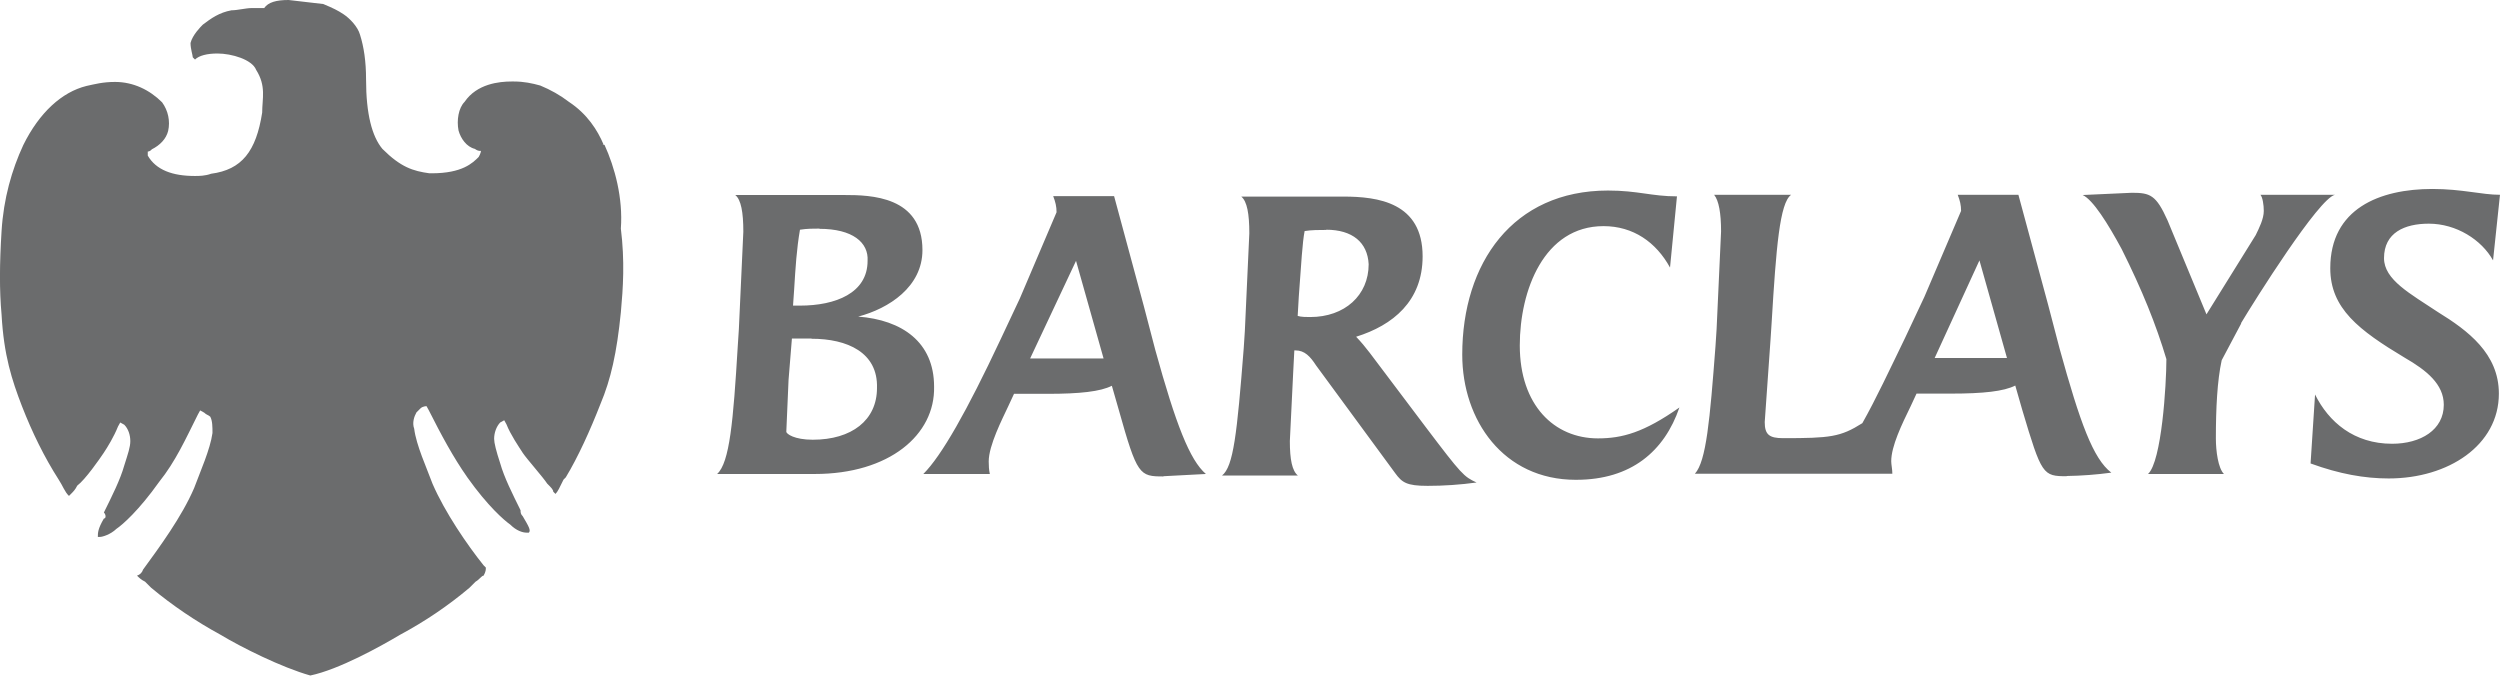
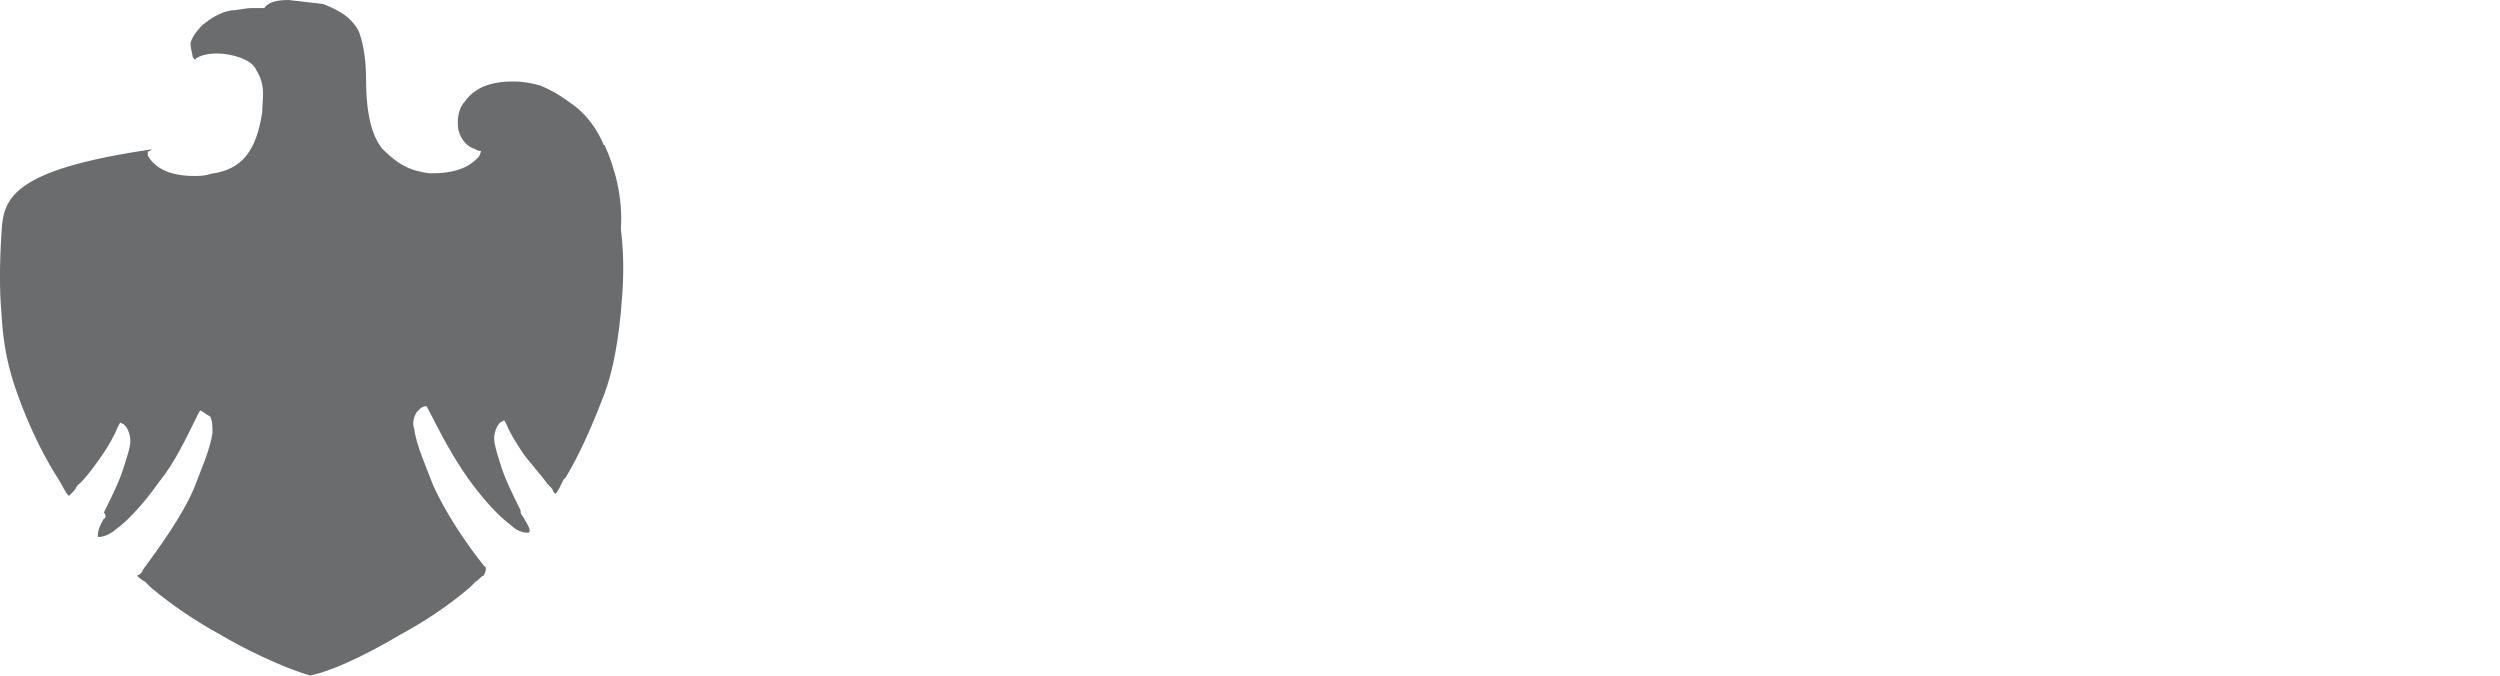
<svg xmlns="http://www.w3.org/2000/svg" id="Layer_1" viewBox="0 0 111.66 30.18">
  <defs>
    <style>.cls-1{fill:#6b6c6d;}</style>
  </defs>
-   <path class="cls-1" d="M36.39,21.17h-4.36c.56-.51,.72-2.36,.92-5.69l.05-.77,.2-4.36c0-.87-.1-1.43-.36-1.64h4.87c1.18,0,3.49,.05,3.49,2.46,0,1.64-1.5,2.61-2.87,2.97,1.95,.15,3.39,1.13,3.39,3.13,.05,2.15-2,3.9-5.33,3.9h0s0,0,0,0Zm-.15-6.05h-.87l-.15,1.85-.1,2.31c0,.1,.36,.36,1.18,.36,1.74,0,2.87-.87,2.87-2.31,.05-1.59-1.33-2.2-2.92-2.2h0s0,0,0,0Zm.36-4.91c-.26,0-.56,0-.87,.05-.15,.87-.2,1.69-.26,2.67l-.05,.72h.31c1.59,0,3.02-.56,3.02-2,.05-.82-.67-1.43-2.15-1.43h0s0,0,0,0Zm15.37,11.07c-1.08,0-1.18-.05-2-2.97l-.31-1.08c-.51,.26-1.43,.36-2.87,.36h-1.5l-.26,.56c-.26,.56-.87,1.74-.87,2.46,0,.19,.01,.38,.05,.56h-2.97c.82-.82,1.95-2.82,3.44-5.99l.87-1.85,1.64-3.85c0-.26-.05-.46-.15-.72h2.72l1.33,4.92,.51,1.95c.92,3.33,1.54,4.92,2.26,5.54l-1.9,.1h0s0,0,0,0Zm-3.91-9.63l-2.05,4.36h3.28l-1.23-4.36h0Zm15.69,10.05c-.92,0-1.13-.15-1.43-.56l-3.54-4.82c-.26-.4-.51-.67-.92-.67h-.05l-.05,.97-.15,3.08c0,.82,.1,1.33,.36,1.54h-3.39c.51-.4,.67-1.85,.97-5.69l.05-.77,.2-4.36c0-.87-.1-1.43-.36-1.64h4.56c1.54,0,3.54,.26,3.54,2.67,0,2-1.33,3.08-2.97,3.59,.22,.23,.42,.47,.61,.72l2.51,3.33c1.59,2.1,1.69,2.2,2.26,2.46-.73,.1-1.46,.15-2.2,.15,0,0,0,0,0,0Zm-4.51-11.43c-.31,0-.67,0-.97,.05-.1,.51-.15,1.43-.26,2.92l-.05,.87c.15,.05,.4,.05,.56,.05,1.54,0,2.61-.97,2.61-2.36-.05-.97-.72-1.54-1.9-1.54h0Zm11.14,11.16c-3.23,0-5.07-2.66-5.07-5.59,0-4.09,2.26-7.33,6.51-7.33,1.33,0,1.95,.26,3.08,.26l-.31,3.18c-.62-1.13-1.64-1.85-2.97-1.85-2.66,0-3.74,2.87-3.74,5.33,0,2.67,1.54,4.15,3.49,4.15,1.08,0,2.05-.26,3.64-1.38-.67,1.95-2.15,3.23-4.61,3.23,0,0,0,0,0,0Zm21.94-.16c-1.08,0-1.13-.05-2-2.97l-.31-1.08c-.51,.26-1.43,.36-2.87,.36h-1.54l-.26,.56c-.4,.82-.87,1.79-.87,2.46,0,.15,.05,.36,.05,.56h-8.82c.51-.56,.67-2.41,.92-5.69l.05-.77,.2-4.36c0-.82-.1-1.38-.31-1.64h3.44c-.51,.36-.67,2.36-.87,5.69l-.05,.77-.26,3.69c0,.56,.2,.72,.82,.72,2.1,0,2.56-.05,3.54-.67,.61-1.08,1.23-2.41,1.9-3.79l.87-1.85,1.64-3.84c0-.26-.05-.46-.15-.72h2.71l1.33,4.92,.51,1.95c.92,3.33,1.5,4.92,2.31,5.54-.66,.09-1.33,.14-2,.15h0s0,0,0,0Zm-3.91-9.64l-2,4.36h3.23l-1.23-4.36Zm11.69,2.82l-.87,1.64c-.2,.92-.26,2.15-.26,3.49,0,.56,.1,1.33,.36,1.59h-3.39c.61-.56,.82-4,.82-5.13-.46-1.54-1.08-3.08-2-4.92-.61-1.13-1.28-2.2-1.74-2.41l2.2-.1c.82,0,1.08,.1,1.59,1.23l1.74,4.2,2.2-3.54c.15-.31,.36-.72,.36-1.08,0-.26-.05-.61-.15-.72h3.33c-.72,.15-3.59,4.72-4.2,5.74h.02s0,0,0,0Zm11.25-2.82c-.51-.92-1.64-1.64-2.87-1.64-1.08,0-2,.4-2,1.54,0,.97,1.18,1.59,2.41,2.41,1.33,.82,2.72,1.85,2.72,3.64,0,2.31-2.26,3.79-4.92,3.79-1.08,0-2.2-.2-3.49-.67l.2-3.08c.61,1.23,1.74,2.2,3.44,2.2,1.28,0,2.31-.62,2.31-1.74,0-.92-.77-1.54-1.74-2.1-2.05-1.23-3.33-2.2-3.33-4,0-2.66,2.2-3.54,4.56-3.54,1.33,0,2.2,.26,3.02,.26l-.31,2.93h0Z" />
-   <path class="cls-1" d="M26.96,6.46c-.27-.64-.73-1.37-1.55-1.91-.39-.3-.82-.54-1.28-.73-.36-.1-.73-.18-1.18-.18h-.1c-.55,0-1.55,.1-2.1,.91-.27,.27-.36,.82-.27,1.28,.1,.36,.36,.73,.73,.82,.08,.06,.17,.1,.27,.09,0,.1-.1,.27-.1,.27-.27,.27-.73,.73-2.1,.73h-.1c-.73-.1-1.28-.27-2.1-1.09-.46-.55-.73-1.55-.73-3.1,0-.82-.1-1.46-.27-2-.1-.36-.46-.73-.73-.91-.27-.18-.46-.27-.91-.46l-1.55-.18c-.55,0-.91,.1-1.09,.36h-.55c-.27,0-.64,.1-.91,.1-.55,.1-.91,.36-1.28,.64-.1,.1-.46,.46-.55,.82,0,.27,.1,.55,.1,.64l.1,.1c.18-.18,.55-.27,1-.27,.64,0,1.55,.27,1.73,.73,.46,.73,.27,1.28,.27,1.91-.27,1.73-.91,2.55-2.28,2.73-.27,.1-.55,.1-.73,.1-1,0-1.73-.27-2.1-.91v-.18s.1,0,.18-.1c.36-.18,.64-.46,.73-.82,.1-.44,0-.91-.27-1.28-.55-.55-1.28-.91-2.1-.91-.55,0-.91,.1-1.28,.18-1.09,.27-2.1,1.18-2.82,2.64C.53,7.58,.16,8.86,.07,10.32-.02,11.77-.03,12.96,.07,14.05c.1,1.82,.46,2.92,.91,4.09,.46,1.18,1,2.28,1.64,3.28,.18,.27,.27,.55,.46,.73l.1-.1c.1-.1,.18-.18,.27-.36,.36-.27,1-1.19,1.18-1.46,.18-.27,.46-.73,.64-1.18l.1-.18,.18,.1c.18,.18,.27,.46,.27,.73s-.1,.55-.27,1.09c-.18,.64-.55,1.37-.91,2.1,.1,.1,.1,.27,0,.27-.27,.46-.27,.64-.27,.82h.1c.1,0,.46-.1,.73-.36,.27-.18,1-.82,1.91-2.1,.73-.91,1.18-1.91,1.73-3.01l.1-.18,.18,.1c.1,.1,.18,.1,.27,.18,.1,.18,.1,.46,.1,.73-.1,.73-.55,1.73-.82,2.46-.55,1.28-1.55,2.64-2.28,3.64-.04,.13-.14,.23-.27,.27,.1,.1,.18,.18,.36,.27l.27,.27c.96,.8,2,1.5,3.1,2.1,.91,.55,2.73,1.46,4.01,1.82,1.28-.27,3.1-1.28,4.01-1.82,1.1-.59,2.14-1.29,3.1-2.1l.27-.27c.18-.1,.27-.27,.36-.27,.1-.18,.1-.27,.1-.36l-.1-.1c-.73-.91-1.73-2.37-2.28-3.64-.27-.73-.73-1.73-.82-2.46-.1-.27,0-.55,.1-.73l.18-.18c.1-.1,.27-.1,.27-.1l.1,.18c.55,1.09,1.09,2.1,1.73,3.01,.91,1.28,1.64,1.91,1.91,2.1,.27,.27,.55,.36,.73,.36h.1c.1-.1,0-.27-.27-.73-.1-.1-.1-.18-.1-.27-.36-.73-.73-1.46-.91-2.1-.18-.55-.27-.91-.27-1.09,0-.27,.1-.55,.27-.73l.18-.1,.1,.18c.18,.46,.55,1,.73,1.28,.18,.27,.91,1.09,1.09,1.37,.18,.18,.27,.27,.27,.36l.1,.1c.1-.1,.18-.27,.36-.64l.1-.1c.55-.91,1.09-2.1,1.55-3.28,.46-1.09,.73-2.28,.91-4.09,.1-1.09,.18-2.28,0-3.74,.1-1.37-.27-2.73-.73-3.74h-.08s0-.01,0-.01Z" />
+   <path class="cls-1" d="M26.96,6.46c-.27-.64-.73-1.37-1.55-1.91-.39-.3-.82-.54-1.28-.73-.36-.1-.73-.18-1.18-.18h-.1c-.55,0-1.55,.1-2.1,.91-.27,.27-.36,.82-.27,1.28,.1,.36,.36,.73,.73,.82,.08,.06,.17,.1,.27,.09,0,.1-.1,.27-.1,.27-.27,.27-.73,.73-2.1,.73h-.1c-.73-.1-1.28-.27-2.1-1.09-.46-.55-.73-1.55-.73-3.1,0-.82-.1-1.46-.27-2-.1-.36-.46-.73-.73-.91-.27-.18-.46-.27-.91-.46l-1.55-.18c-.55,0-.91,.1-1.09,.36h-.55c-.27,0-.64,.1-.91,.1-.55,.1-.91,.36-1.28,.64-.1,.1-.46,.46-.55,.82,0,.27,.1,.55,.1,.64l.1,.1c.18-.18,.55-.27,1-.27,.64,0,1.55,.27,1.73,.73,.46,.73,.27,1.28,.27,1.91-.27,1.73-.91,2.55-2.28,2.73-.27,.1-.55,.1-.73,.1-1,0-1.73-.27-2.1-.91v-.18s.1,0,.18-.1C.53,7.58,.16,8.86,.07,10.32-.02,11.77-.03,12.96,.07,14.05c.1,1.82,.46,2.92,.91,4.09,.46,1.18,1,2.28,1.64,3.28,.18,.27,.27,.55,.46,.73l.1-.1c.1-.1,.18-.18,.27-.36,.36-.27,1-1.19,1.18-1.46,.18-.27,.46-.73,.64-1.18l.1-.18,.18,.1c.18,.18,.27,.46,.27,.73s-.1,.55-.27,1.09c-.18,.64-.55,1.37-.91,2.1,.1,.1,.1,.27,0,.27-.27,.46-.27,.64-.27,.82h.1c.1,0,.46-.1,.73-.36,.27-.18,1-.82,1.91-2.1,.73-.91,1.18-1.91,1.73-3.01l.1-.18,.18,.1c.1,.1,.18,.1,.27,.18,.1,.18,.1,.46,.1,.73-.1,.73-.55,1.73-.82,2.46-.55,1.28-1.55,2.64-2.28,3.64-.04,.13-.14,.23-.27,.27,.1,.1,.18,.18,.36,.27l.27,.27c.96,.8,2,1.5,3.1,2.1,.91,.55,2.73,1.46,4.01,1.82,1.28-.27,3.1-1.28,4.01-1.82,1.1-.59,2.14-1.29,3.1-2.1l.27-.27c.18-.1,.27-.27,.36-.27,.1-.18,.1-.27,.1-.36l-.1-.1c-.73-.91-1.73-2.37-2.28-3.64-.27-.73-.73-1.73-.82-2.46-.1-.27,0-.55,.1-.73l.18-.18c.1-.1,.27-.1,.27-.1l.1,.18c.55,1.09,1.09,2.1,1.73,3.01,.91,1.28,1.64,1.91,1.91,2.1,.27,.27,.55,.36,.73,.36h.1c.1-.1,0-.27-.27-.73-.1-.1-.1-.18-.1-.27-.36-.73-.73-1.46-.91-2.1-.18-.55-.27-.91-.27-1.09,0-.27,.1-.55,.27-.73l.18-.1,.1,.18c.18,.46,.55,1,.73,1.28,.18,.27,.91,1.09,1.09,1.37,.18,.18,.27,.27,.27,.36l.1,.1c.1-.1,.18-.27,.36-.64l.1-.1c.55-.91,1.09-2.1,1.55-3.28,.46-1.09,.73-2.28,.91-4.09,.1-1.09,.18-2.28,0-3.74,.1-1.37-.27-2.73-.73-3.74h-.08s0-.01,0-.01Z" />
</svg>